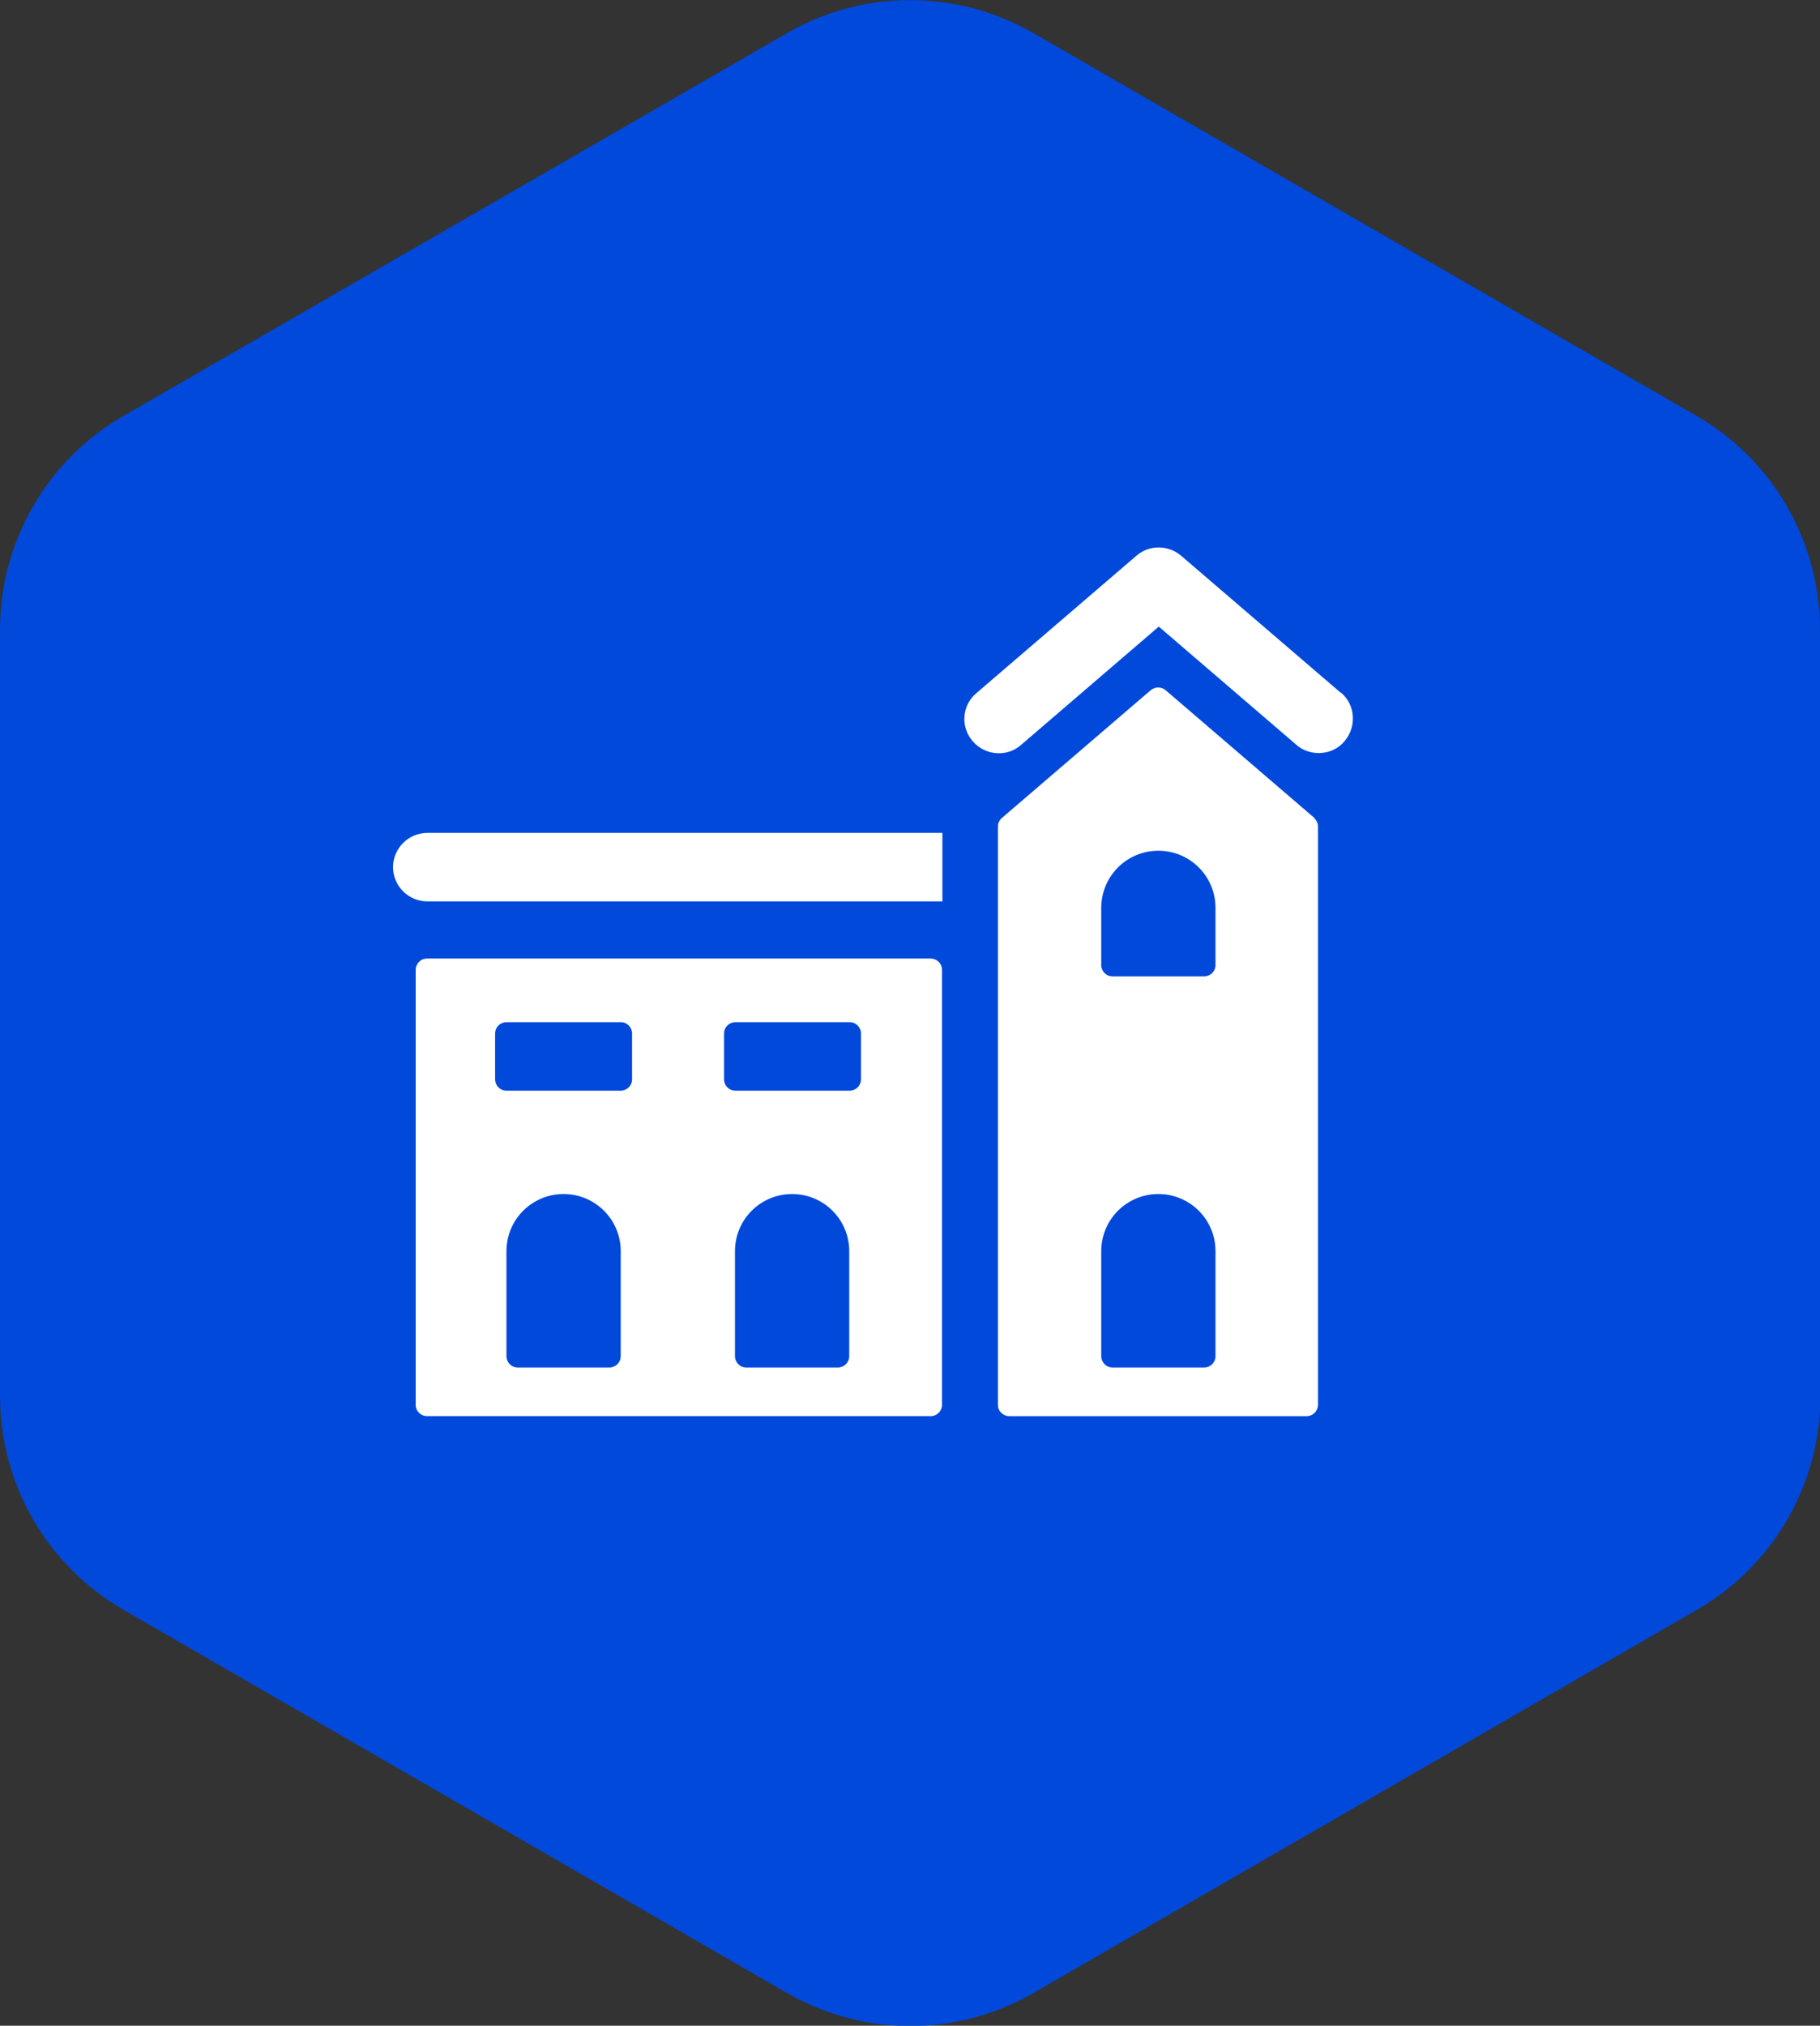
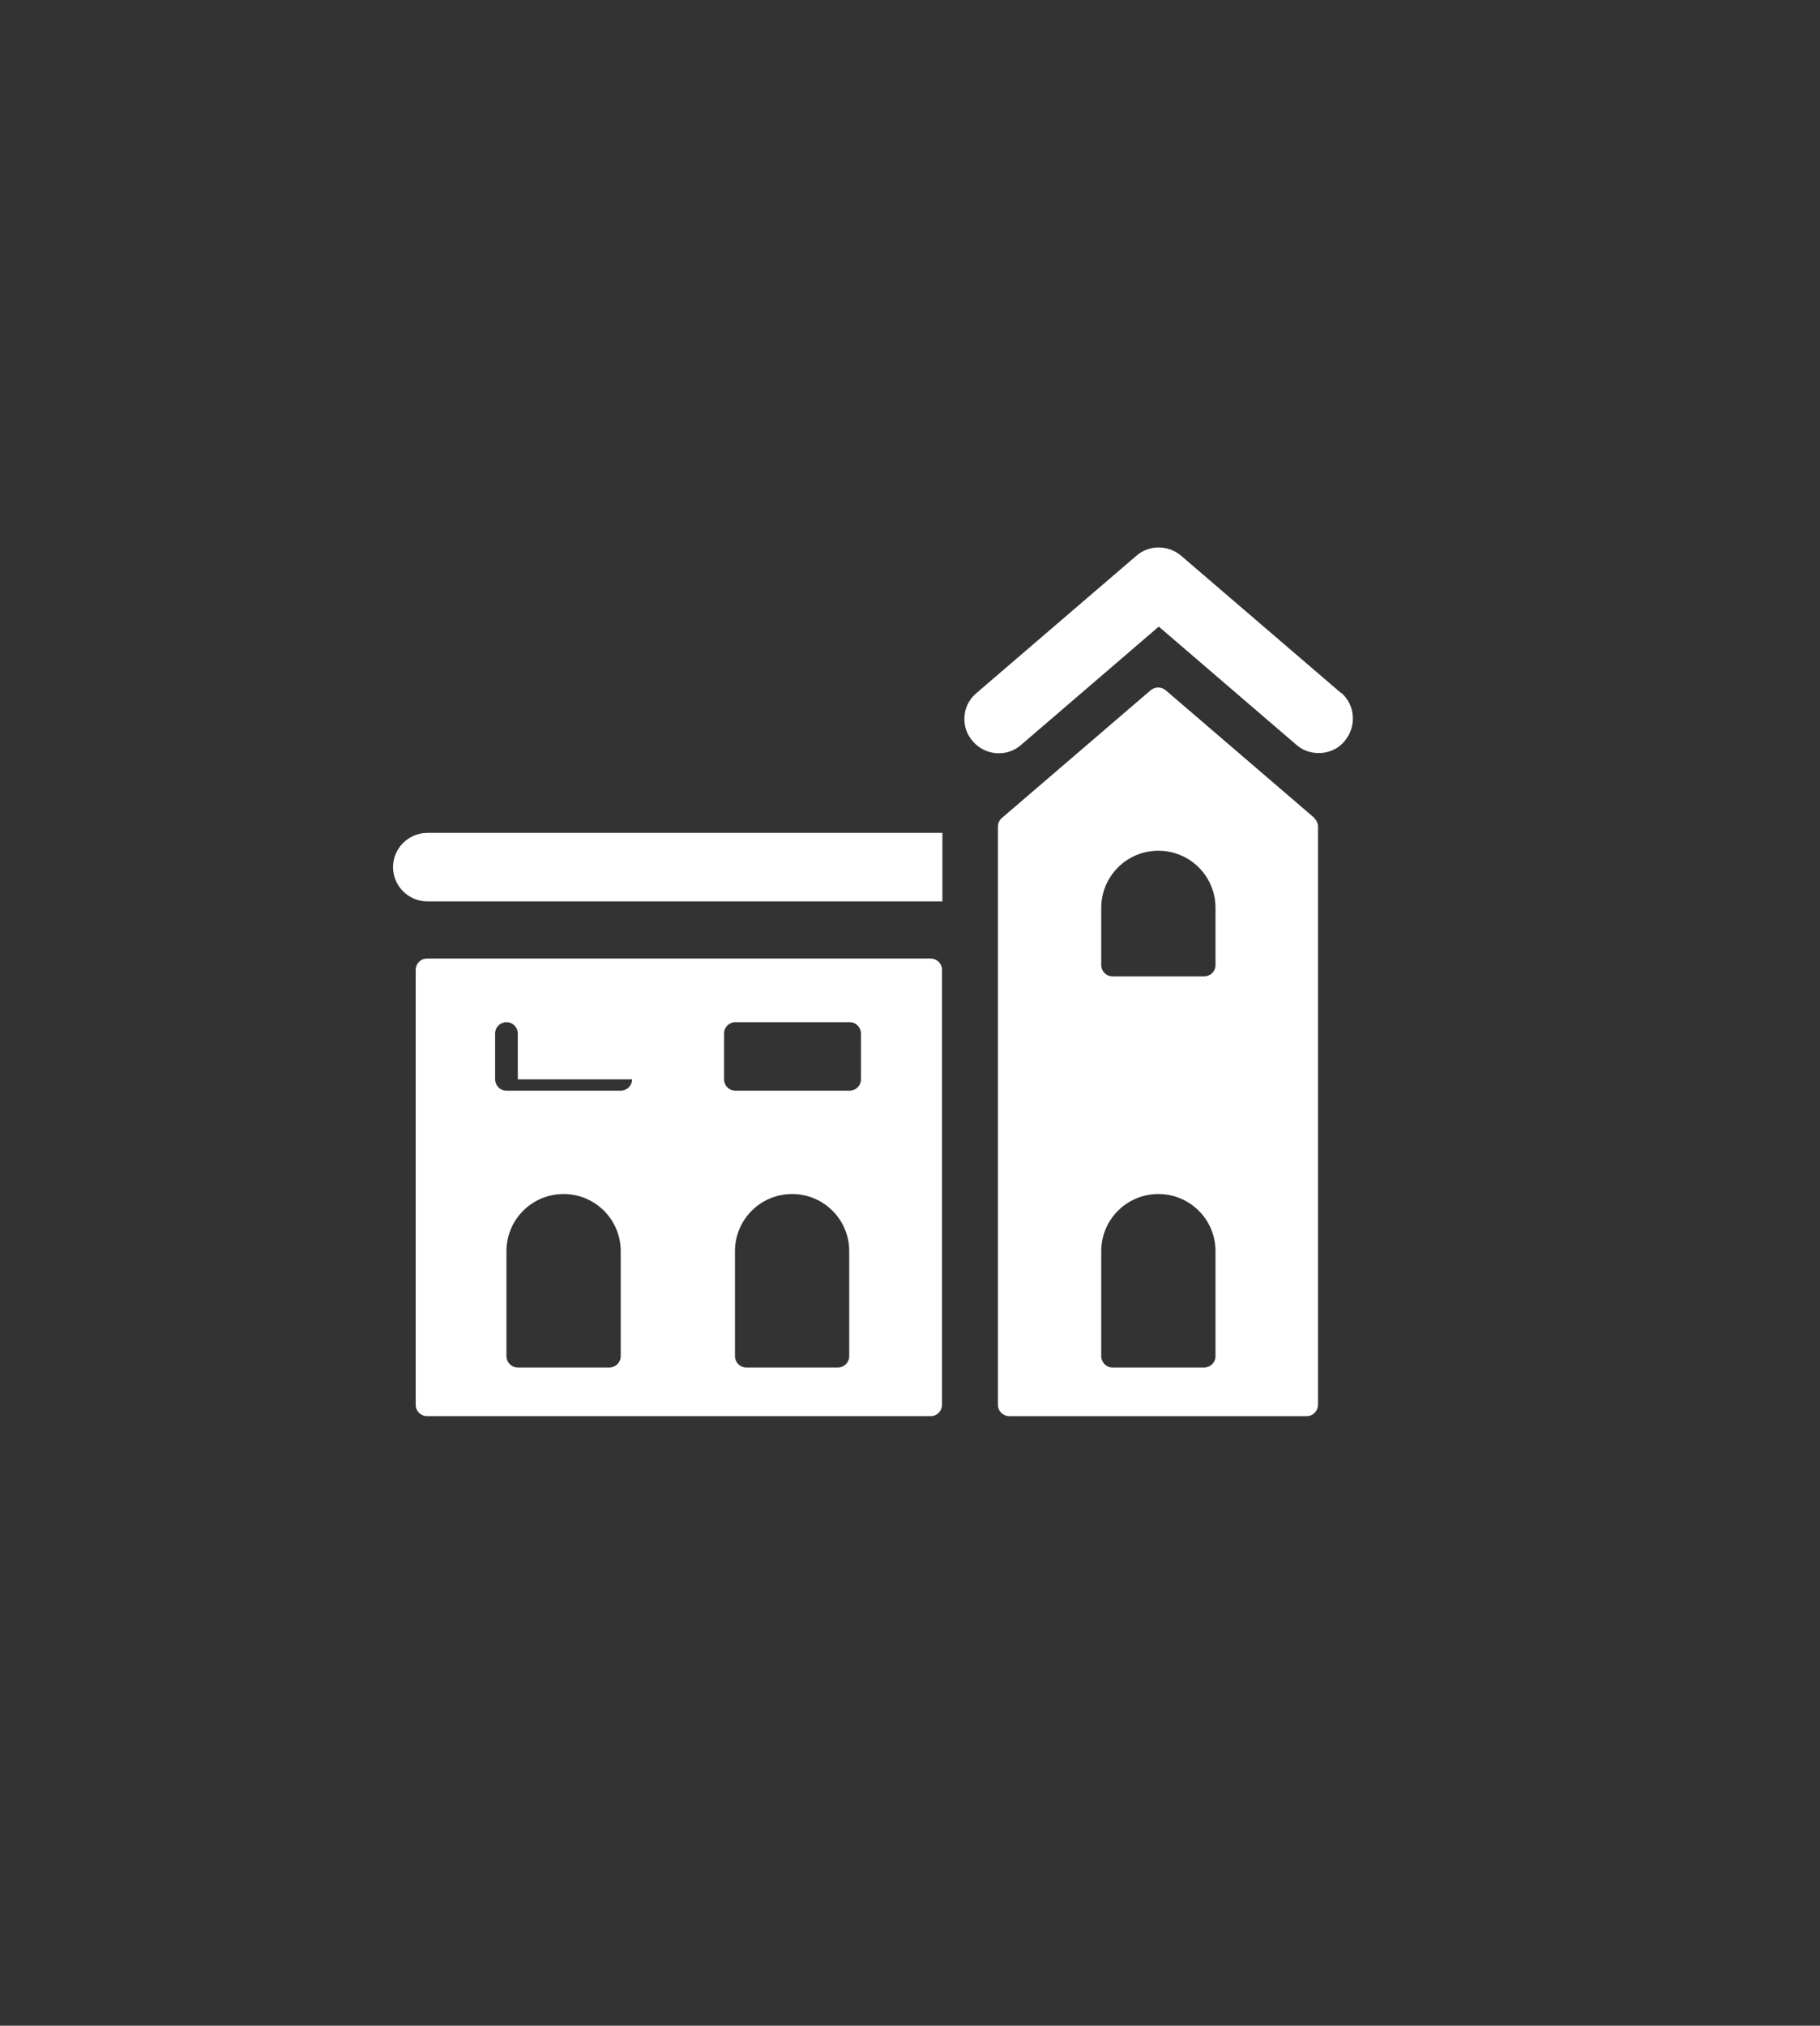
<svg xmlns="http://www.w3.org/2000/svg" id="Warstwa_2" data-name="Warstwa 2" viewBox="0 0 44.92 49.98">
  <rect x="0" y="0" width="44.92" height="49.98" fill="#333333" stroke="none" />
  <defs>
    <style> .cls-1 { fill: #0049db; } .cls-2 { fill: #fff; } </style>
  </defs>
  <g id="Warstwa_1-2" data-name="Warstwa 1">
    <g>
-       <path class="cls-1" d="M44.92,34.44V15.54c0-2.18-1.16-4.19-3.05-5.28L25.51.82c-1.89-1.09-4.21-1.09-6.09,0L3.05,10.26c-1.89,1.09-3.05,3.1-3.05,5.28v18.9c0,2.18,1.16,4.19,3.05,5.28l16.37,9.45c1.89,1.09,4.21,1.09,6.09,0l16.37-9.45c1.89-1.09,3.05-3.1,3.05-5.28Z" />
      <g>
        <path class="cls-2" d="M9.7,21.39c0,.47.38.85.85.85h12.71v-1.69h-12.71c-.47,0-.85.38-.85.85ZM32.44,20.18l-3.67-3.15c-.11-.09-.26-.09-.37,0l-3.67,3.15c-.06.05-.1.13-.1.21v14.27c0,.16.13.28.28.28h7.34c.16,0,.28-.13.28-.28v-14.27c0-.08-.04-.16-.1-.21ZM30,33.46c0,.16-.13.28-.28.28h-2.26c-.16,0-.28-.13-.28-.28v-2.59c0-.78.63-1.41,1.41-1.41s1.41.63,1.41,1.41v2.59ZM30,23.81c0,.16-.13.28-.28.28h-2.26c-.16,0-.28-.13-.28-.28v-1.41c0-.78.63-1.41,1.41-1.41s1.41.63,1.41,1.41v1.41Z" />
-         <path class="cls-2" d="M22.97,23.65h-12.43c-.16,0-.28.13-.28.28v10.73c0,.16.13.28.28.28h12.43c.16,0,.28-.13.28-.28v-10.73c0-.16-.13-.28-.28-.28ZM15.32,33.46c0,.16-.13.28-.28.28h-2.26c-.16,0-.28-.13-.28-.28v-2.59c0-.78.63-1.41,1.41-1.41s1.41.63,1.41,1.41v2.59ZM15.6,26.63c0,.16-.13.28-.28.28h-2.82c-.16,0-.28-.13-.28-.28v-1.13c0-.16.13-.28.28-.28h2.82c.16,0,.28.13.28.28v1.13ZM20.96,33.46c0,.16-.13.28-.28.28h-2.26c-.16,0-.28-.13-.28-.28v-2.59c0-.78.63-1.41,1.41-1.41s1.41.63,1.41,1.41v2.59ZM21.25,26.63c0,.16-.13.28-.28.28h-2.82c-.16,0-.28-.13-.28-.28v-1.13c0-.16.13-.28.28-.28h2.82c.16,0,.28.13.28.28v1.13ZM33.1,17.1l-3.95-3.39c-.32-.27-.79-.27-1.1,0l-3.95,3.39c-.36.3-.4.84-.09,1.19.3.35.84.4,1.19.09l3.4-2.92,3.4,2.92c.16.14.36.2.55.2.24,0,.48-.1.64-.3.3-.36.26-.89-.09-1.19Z" />
+         <path class="cls-2" d="M22.97,23.65h-12.43c-.16,0-.28.13-.28.28v10.73c0,.16.13.28.28.28h12.43c.16,0,.28-.13.28-.28v-10.73c0-.16-.13-.28-.28-.28ZM15.32,33.46c0,.16-.13.28-.28.28h-2.26c-.16,0-.28-.13-.28-.28v-2.59c0-.78.63-1.41,1.41-1.41s1.41.63,1.41,1.41v2.59ZM15.6,26.63c0,.16-.13.28-.28.28h-2.82c-.16,0-.28-.13-.28-.28v-1.13c0-.16.13-.28.28-.28c.16,0,.28.13.28.28v1.13ZM20.96,33.46c0,.16-.13.28-.28.28h-2.26c-.16,0-.28-.13-.28-.28v-2.59c0-.78.63-1.41,1.41-1.41s1.41.63,1.41,1.41v2.59ZM21.25,26.63c0,.16-.13.28-.28.28h-2.82c-.16,0-.28-.13-.28-.28v-1.13c0-.16.13-.28.28-.28h2.82c.16,0,.28.13.28.28v1.13ZM33.1,17.1l-3.95-3.39c-.32-.27-.79-.27-1.1,0l-3.95,3.39c-.36.3-.4.84-.09,1.19.3.35.84.4,1.19.09l3.4-2.92,3.4,2.92c.16.14.36.2.55.2.24,0,.48-.1.64-.3.3-.36.26-.89-.09-1.19Z" />
      </g>
    </g>
  </g>
</svg>